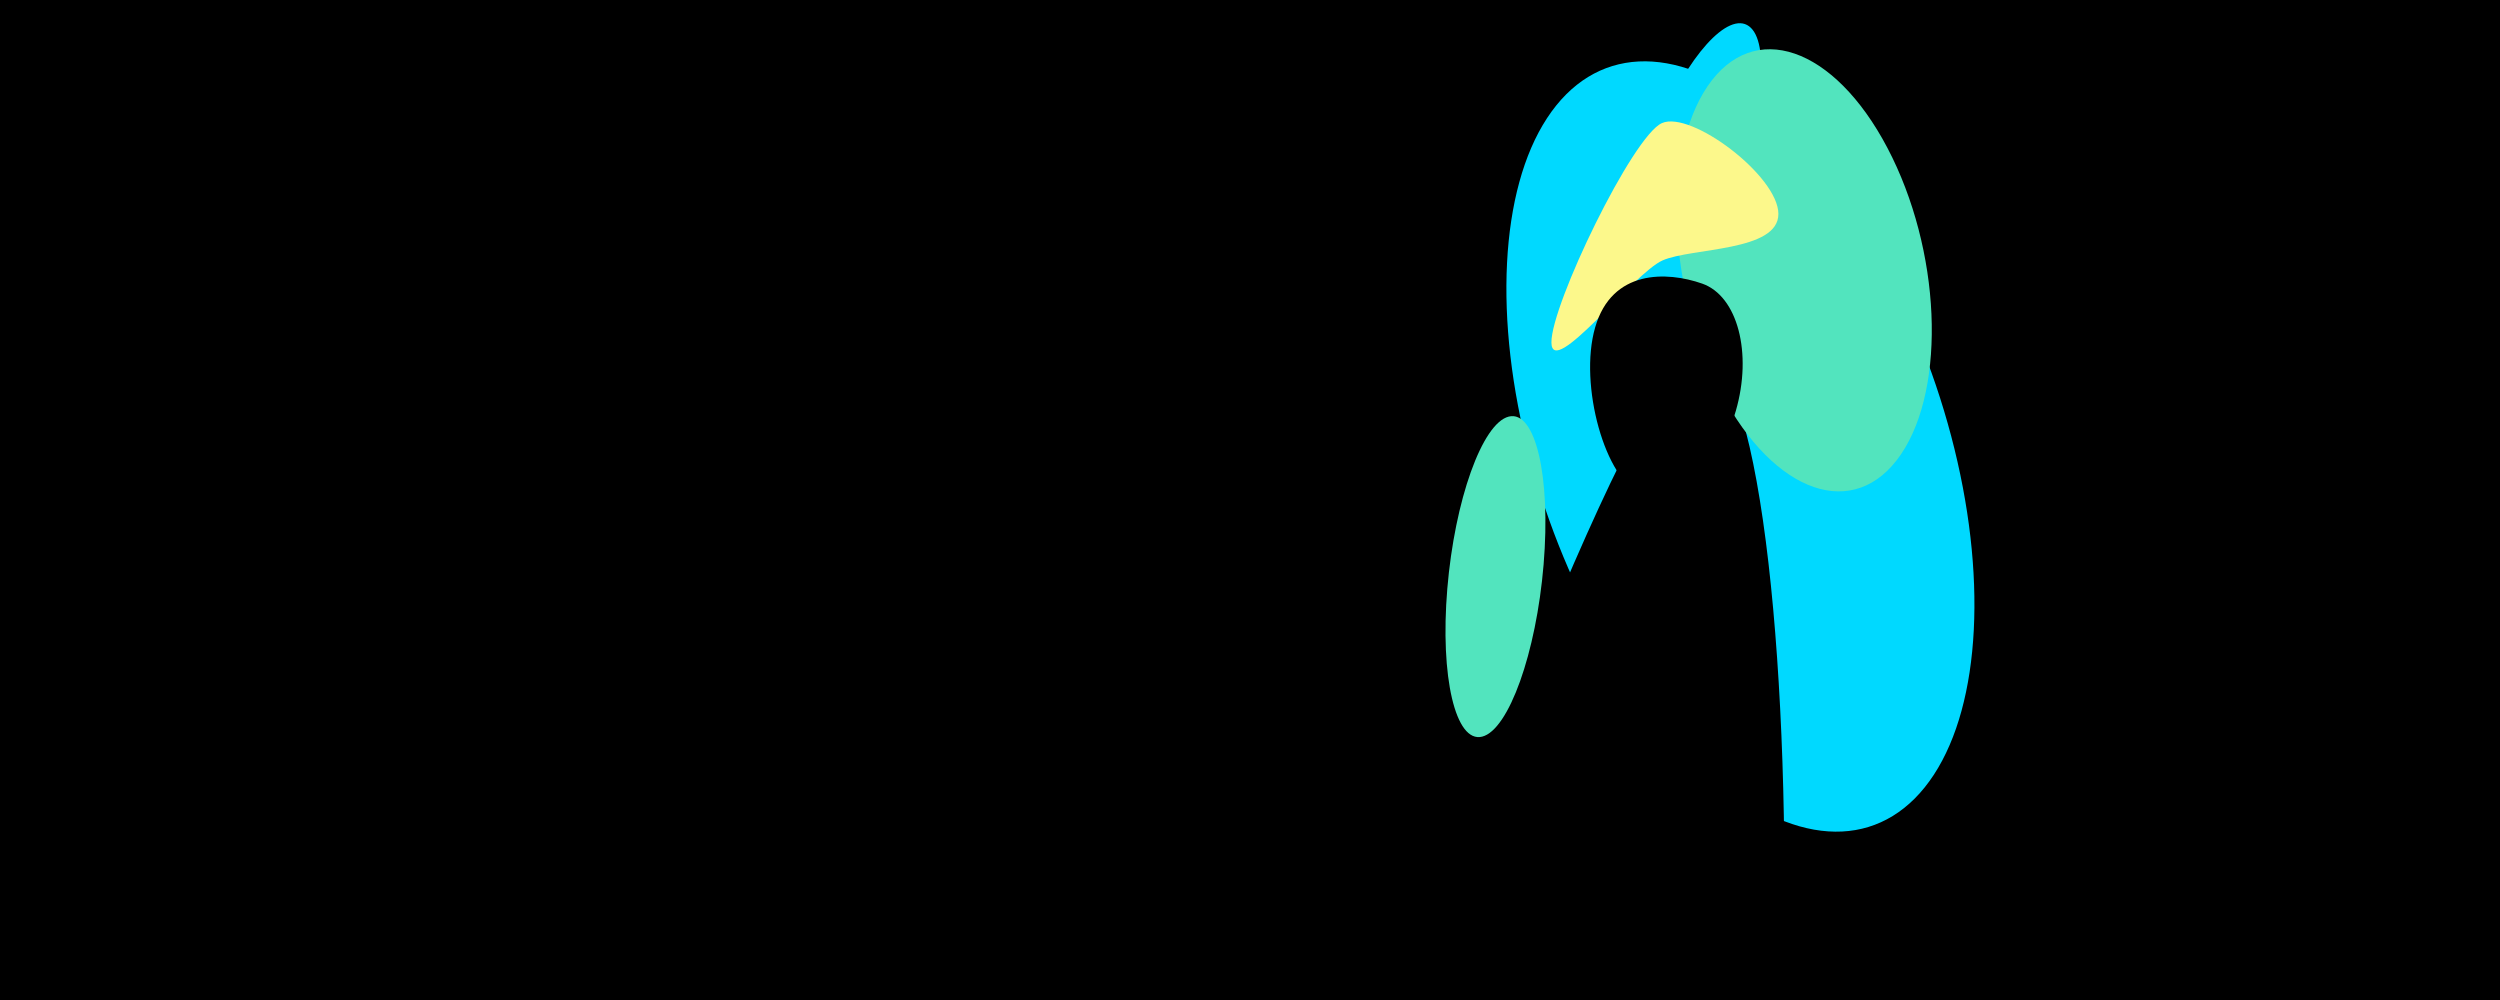
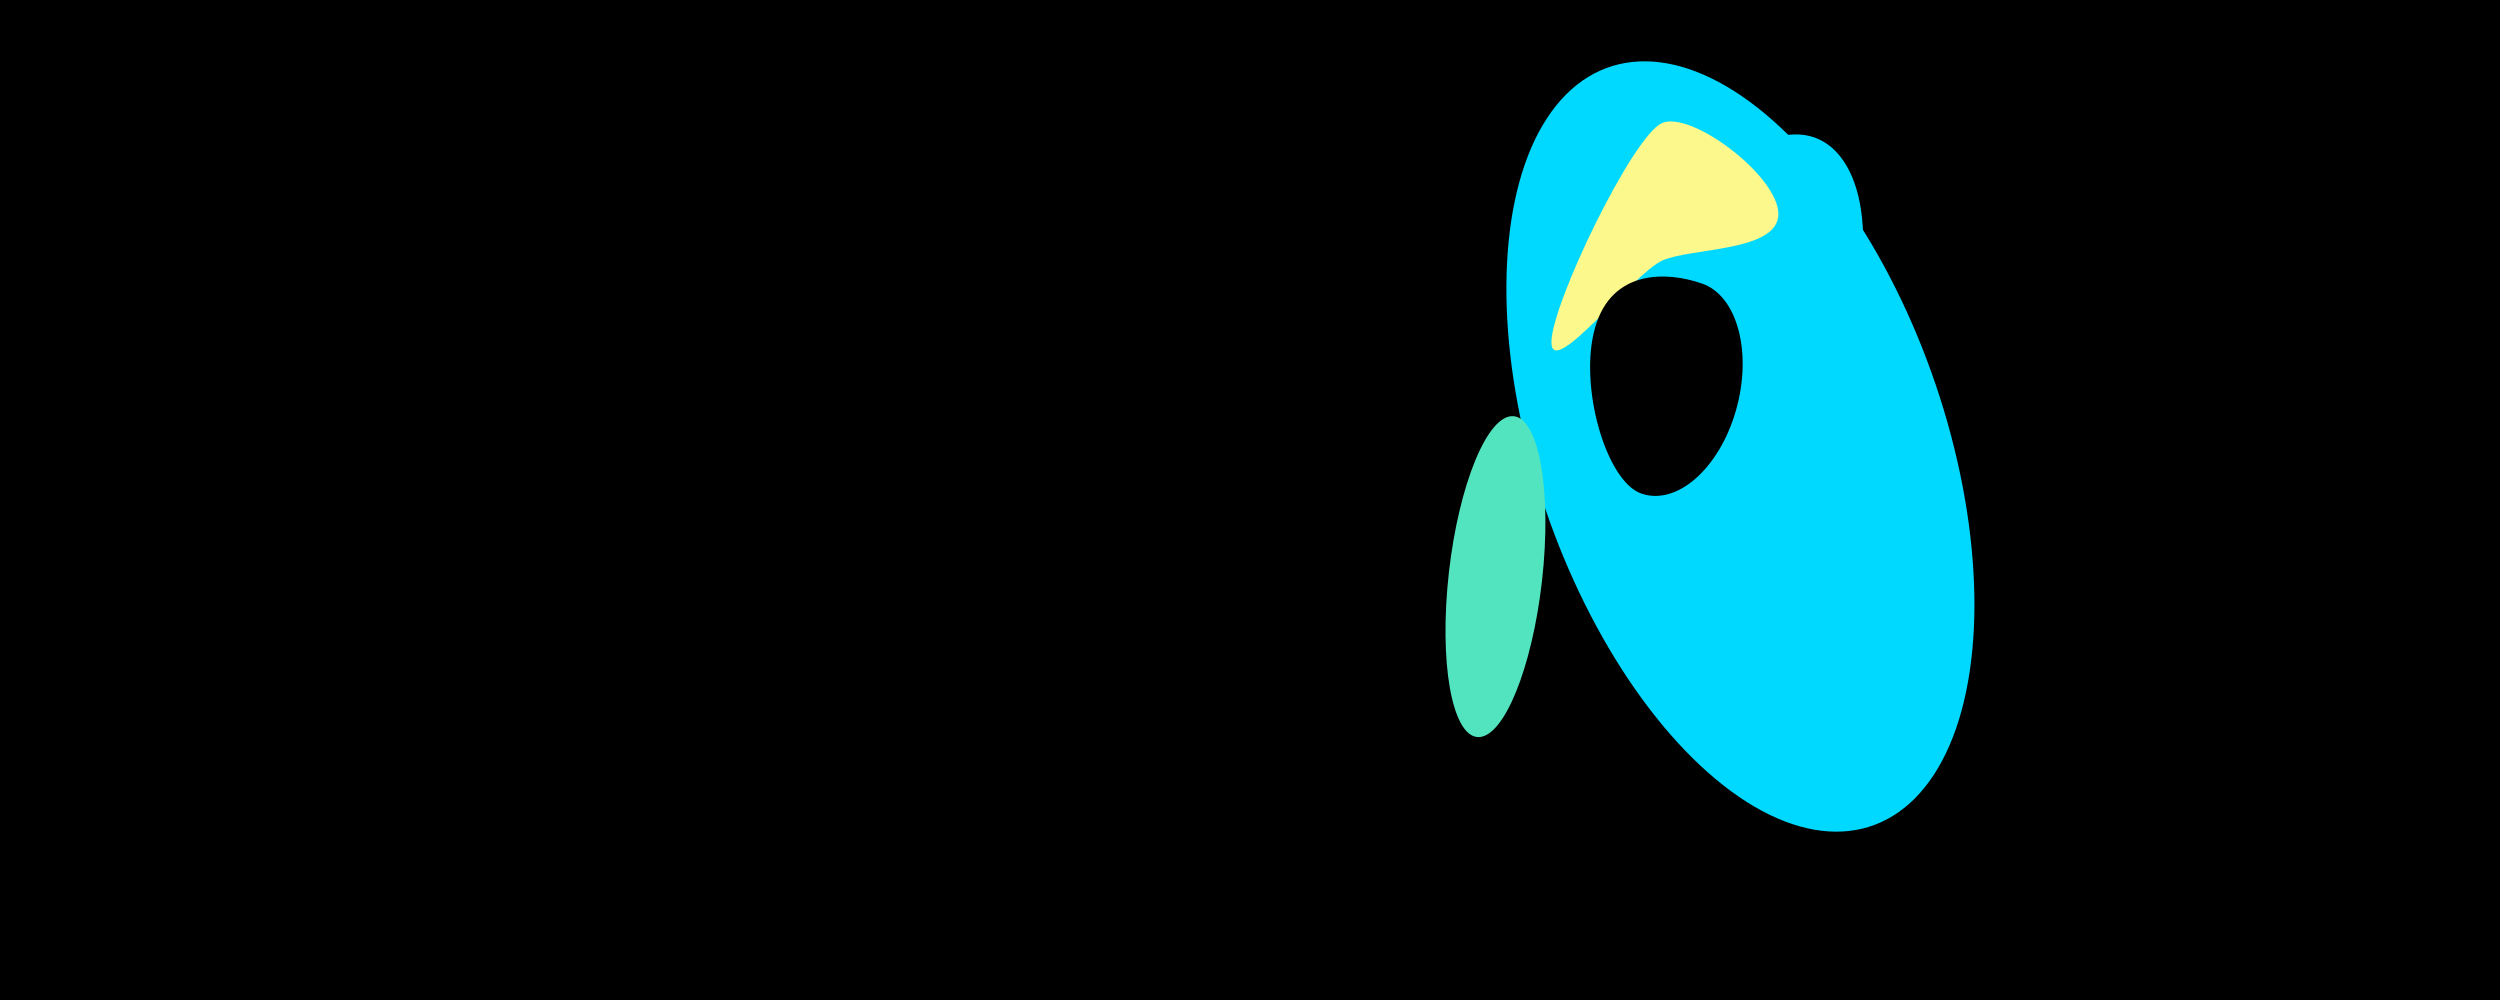
<svg xmlns="http://www.w3.org/2000/svg" width="1920" height="768" viewBox="0 0 1920 768" fill="none">
  <g clip-path="url(#clip0_7078_183)">
    <rect width="1920" height="768" fill="black" />
    <g filter="url(#filter0_f_7078_183)">
      <ellipse cx="292.453" cy="184.908" rx="292.453" ry="184.908" transform="matrix(-0.508 -0.862 0.547 -0.837 1384.06 749.771)" fill="#00D9FF" />
    </g>
    <g filter="url(#filter1_f_7078_183)">
      <ellipse cx="92.564" cy="145.51" rx="92.564" ry="145.51" transform="matrix(-0.508 -0.862 0.547 -0.837 1305.85 450.429)" fill="#00D9FF" />
    </g>
    <g filter="url(#filter2_f_7078_183)">
-       <path d="M1299.16 273.015C1347.49 253.212 1373.28 484.283 1370.16 711.633C1367.05 938.984 1304.06 1149.56 1255.72 1169.36C1207.39 1189.16 745.439 1568.73 1011.66 968.15C1094.6 706.193 1250.82 292.818 1299.16 273.015Z" fill="black" />
-     </g>
+       </g>
    <g filter="url(#filter3_f_7078_183)">
-       <ellipse cx="107.722" cy="36.295" rx="107.722" ry="36.295" transform="matrix(0.381 -0.925 0.802 0.598 1232.11 197.773)" fill="#00D9FF" />
-     </g>
+       </g>
    <g filter="url(#filter4_f_7078_183)">
      <ellipse cx="123.271" cy="38.122" rx="123.271" ry="38.122" transform="matrix(0.083 -0.997 0.97 -0.243 1101.3 575.006)" fill="#52E4BE" />
    </g>
    <g filter="url(#filter5_f_7078_183)">
-       <ellipse cx="113.677" cy="159.718" rx="113.677" ry="159.718" transform="matrix(0.562 -0.827 0.465 0.885 1247.5 160.269)" fill="#52E4BE" />
-     </g>
+       </g>
    <g filter="url(#filter6_f_7078_183)">
      <path d="M1276.39 94.523C1298.85 84.7 1365.66 135.128 1365.8 164.245C1365.94 193.362 1299.37 190.143 1276.91 199.966C1254.45 209.789 1191.64 292.051 1191.49 262.933C1191.35 233.816 1253.93 104.346 1276.39 94.523Z" fill="#FCF88B" />
    </g>
    <g style="mix-blend-mode:plus-lighter" filter="url(#filter7_f_7078_183)">
-       <path d="M1307.27 217.805C1334.45 227.328 1346 271.14 1333.08 315.663C1320.16 360.186 1287.65 388.559 1260.48 379.036C1233.3 369.513 1212.18 295.888 1225.1 251.365C1238.02 206.842 1280.1 208.282 1307.27 217.805Z" fill="black" />
+       <path d="M1307.27 217.805C1334.45 227.328 1346 271.14 1333.08 315.663C1320.16 360.186 1287.65 388.559 1260.48 379.036C1233.3 369.513 1212.18 295.888 1225.1 251.365C1238.02 206.842 1280.1 208.282 1307.27 217.805" fill="black" />
    </g>
  </g>
  <defs>
    <filter id="filter0_f_7078_183" x="917.466" y="-192.309" width="838.569" height="1070.69" filterUnits="userSpaceOnUse" color-interpolation-filters="sRGB">
      <feFlood flood-opacity="0" result="BackgroundImageFix" />
      <feBlend mode="normal" in="SourceGraphic" in2="BackgroundImageFix" result="shape" />
      <feGaussianBlur stdDeviation="119.8" result="effect1_foregroundBlur_7078_183" />
    </filter>
    <filter id="filter1_f_7078_183" x="1006.41" y="-136.319" width="664.124" height="770.401" filterUnits="userSpaceOnUse" color-interpolation-filters="sRGB">
      <feFlood flood-opacity="0" result="BackgroundImageFix" />
      <feBlend mode="normal" in="SourceGraphic" in2="BackgroundImageFix" result="shape" />
      <feGaussianBlur stdDeviation="119.8" result="effect1_foregroundBlur_7078_183" />
    </filter>
    <filter id="filter2_f_7078_183" x="786.828" y="129.13" width="726.285" height="1319.36" filterUnits="userSpaceOnUse" color-interpolation-filters="sRGB">
      <feFlood flood-opacity="0" result="BackgroundImageFix" />
      <feBlend mode="normal" in="SourceGraphic" in2="BackgroundImageFix" result="shape" />
      <feGaussianBlur stdDeviation="71.348" result="effect1_foregroundBlur_7078_183" />
    </filter>
    <filter id="filter3_f_7078_183" x="1036.03" y="-197.994" width="532.421" height="635.711" filterUnits="userSpaceOnUse" color-interpolation-filters="sRGB">
      <feFlood flood-opacity="0" result="BackgroundImageFix" />
      <feBlend mode="normal" in="SourceGraphic" in2="BackgroundImageFix" result="shape" />
      <feGaussianBlur stdDeviation="107.95" result="effect1_foregroundBlur_7078_183" />
    </filter>
    <filter id="filter4_f_7078_183" x="910.757" y="120.299" width="475.572" height="645.195" filterUnits="userSpaceOnUse" color-interpolation-filters="sRGB">
      <feFlood flood-opacity="0" result="BackgroundImageFix" />
      <feBlend mode="normal" in="SourceGraphic" in2="BackgroundImageFix" result="shape" />
      <feGaussianBlur stdDeviation="99.7" result="effect1_foregroundBlur_7078_183" />
    </filter>
    <filter id="filter5_f_7078_183" x="1036.99" y="-212.922" width="697.377" height="841.029" filterUnits="userSpaceOnUse" color-interpolation-filters="sRGB">
      <feFlood flood-opacity="0" result="BackgroundImageFix" />
      <feBlend mode="normal" in="SourceGraphic" in2="BackgroundImageFix" result="shape" />
      <feGaussianBlur stdDeviation="125.35" result="effect1_foregroundBlur_7078_183" />
    </filter>
    <filter id="filter6_f_7078_183" x="1046.59" y="-51.626" width="464.108" height="465.665" filterUnits="userSpaceOnUse" color-interpolation-filters="sRGB">
      <feFlood flood-opacity="0" result="BackgroundImageFix" />
      <feBlend mode="normal" in="SourceGraphic" in2="BackgroundImageFix" result="shape" />
      <feGaussianBlur stdDeviation="72.45" result="effect1_foregroundBlur_7078_183" />
    </filter>
    <filter id="filter7_f_7078_183" x="996.903" y="-11.921" width="565.772" height="617.097" filterUnits="userSpaceOnUse" color-interpolation-filters="sRGB">
      <feFlood flood-opacity="0" result="BackgroundImageFix" />
      <feBlend mode="normal" in="SourceGraphic" in2="BackgroundImageFix" result="shape" />
      <feGaussianBlur stdDeviation="112.15" result="effect1_foregroundBlur_7078_183" />
    </filter>
    <clipPath id="clip0_7078_183">
      <rect width="1920" height="768" fill="white" />
    </clipPath>
  </defs>
</svg>